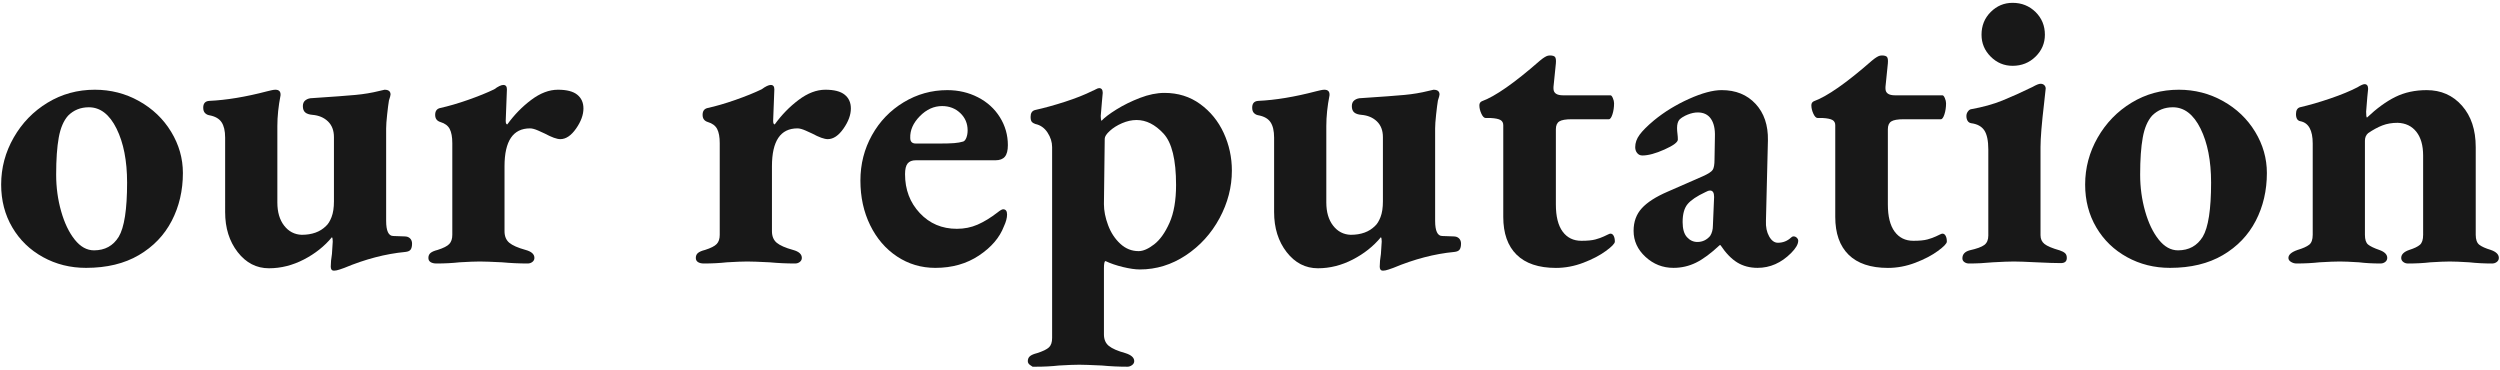
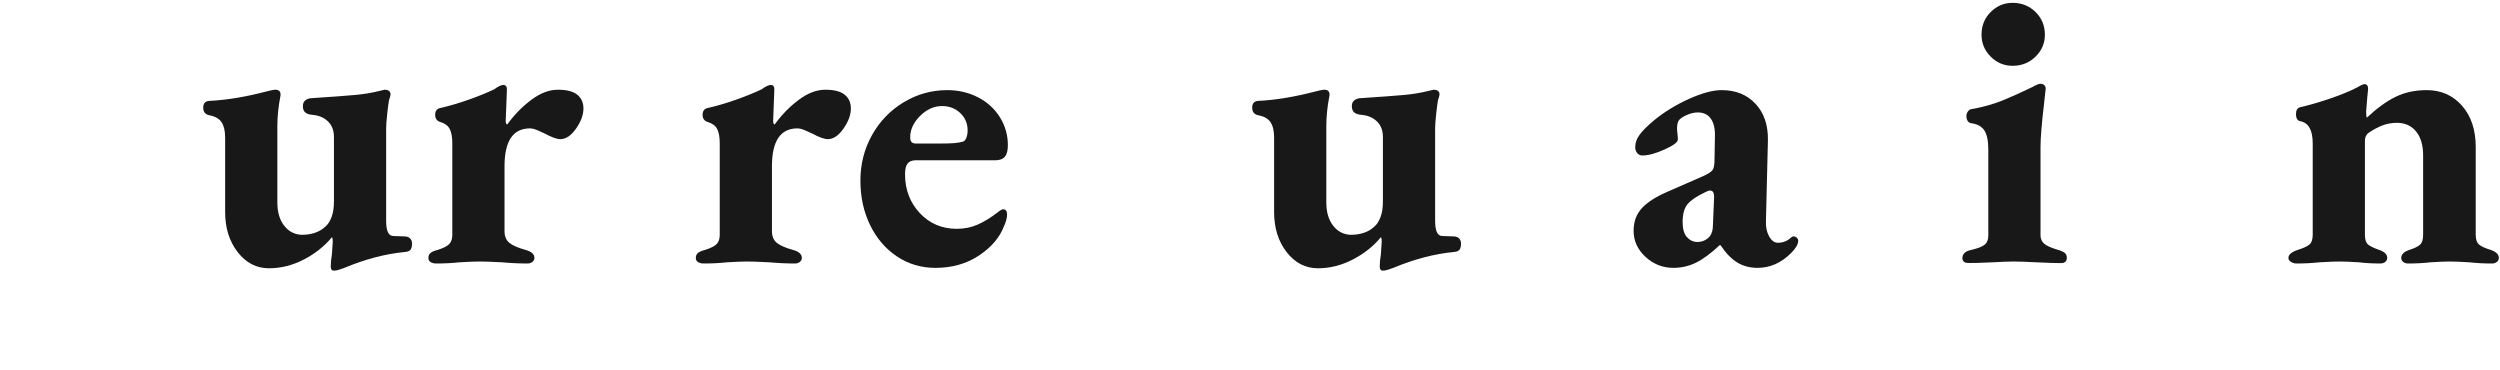
<svg xmlns="http://www.w3.org/2000/svg" version="1.1" id="Layer_1" x="0px" y="0px" width="345px" height="51px" viewBox="0 0 345 51" enable-background="new 0 0 345 51" xml:space="preserve">
  <g>
    <g>
-       <path fill="#181818" d="M5.934,35.482c-1.797-0.99-3.209-2.355-4.234-4.098c-1.027-1.742-1.54-3.713-1.54-5.912    c0-2.311,0.577-4.474,1.732-6.49c1.154-2.017,2.713-3.621,4.675-4.813c1.961-1.191,4.134-1.788,6.518-1.788    c2.2,0,4.235,0.522,6.104,1.568c1.87,1.045,3.346,2.456,4.428,4.234c1.081,1.779,1.623,3.677,1.623,5.692    c0,2.42-0.515,4.619-1.54,6.6c-1.027,1.98-2.54,3.557-4.538,4.73c-1.999,1.172-4.428,1.76-7.287,1.76    C9.71,36.967,7.73,36.473,5.934,35.482z M16.384,32.678c0.77-1.283,1.155-3.777,1.155-7.48c0-3.006-0.486-5.49-1.458-7.452    s-2.246-2.942-3.822-2.942c-1.137,0-2.09,0.385-2.859,1.154c-0.625,0.697-1.055,1.705-1.293,3.025    c-0.239,1.32-0.357,3.024-0.357,5.115c0,1.76,0.229,3.445,0.688,5.059c0.458,1.615,1.081,2.916,1.87,3.906    c0.788,0.99,1.677,1.484,2.667,1.484C14.477,34.547,15.615,33.924,16.384,32.678z" />
      <path fill="#181818" d="M45.644,36.803c0-0.516,0.055-1.102,0.165-1.762l0.11-1.705c0-0.33-0.037-0.529-0.11-0.604    c-1.027,1.246-2.319,2.273-3.878,3.08c-1.559,0.805-3.162,1.209-4.813,1.209c-1.724,0-3.162-0.742-4.317-2.227    c-1.155-1.486-1.732-3.328-1.732-5.527V18.982c0-0.916-0.165-1.623-0.495-2.117c-0.33-0.495-0.898-0.816-1.705-0.963    c-0.22-0.036-0.412-0.138-0.577-0.303s-0.247-0.412-0.247-0.742c0-0.586,0.274-0.898,0.824-0.936    c2.383-0.109,5.041-0.55,7.976-1.319c0.146-0.036,0.339-0.083,0.577-0.138s0.431-0.083,0.578-0.083    c0.513,0,0.75,0.258,0.715,0.771c-0.294,1.504-0.44,2.915-0.44,4.235v10.56c0,1.32,0.312,2.383,0.935,3.189    s1.431,1.229,2.42,1.266c1.431,0,2.549-0.404,3.355-1.211c0.293-0.256,0.55-0.668,0.77-1.236c0.221-0.568,0.33-1.293,0.33-2.174    v-8.854c0-0.917-0.274-1.641-0.824-2.173c-0.551-0.531-1.266-0.834-2.146-0.907c-0.439-0.036-0.77-0.146-0.989-0.33    c-0.221-0.184-0.33-0.477-0.33-0.88c0-0.366,0.128-0.642,0.385-0.825c0.256-0.184,0.568-0.275,0.935-0.275    c2.786-0.183,4.767-0.33,5.94-0.439c1.173-0.11,2.272-0.293,3.3-0.551c0.44-0.109,0.678-0.165,0.715-0.165    c0.55,0,0.825,0.221,0.825,0.66c0,0.11-0.074,0.386-0.22,0.825c-0.074,0.44-0.157,1.082-0.248,1.925    c-0.092,0.844-0.138,1.485-0.138,1.925v12.76c0,1.395,0.33,2.09,0.99,2.09l1.54,0.055c0.33,0,0.586,0.092,0.771,0.275    c0.183,0.184,0.274,0.422,0.274,0.715c0,0.367-0.064,0.643-0.192,0.826c-0.129,0.184-0.376,0.293-0.742,0.33    c-2.714,0.256-5.52,0.988-8.415,2.199c-0.11,0.035-0.321,0.109-0.633,0.221c-0.312,0.109-0.577,0.164-0.798,0.164    C45.791,37.352,45.644,37.168,45.644,36.803z" />
      <path fill="#181818" d="M59.421,36.17c-0.202-0.129-0.303-0.32-0.303-0.578c0-0.293,0.101-0.523,0.303-0.688    c0.201-0.164,0.521-0.303,0.962-0.412c0.806-0.256,1.348-0.531,1.622-0.826c0.275-0.293,0.413-0.715,0.413-1.264v-12.65    c0-0.843-0.119-1.493-0.357-1.952c-0.239-0.458-0.669-0.778-1.292-0.963c-0.478-0.146-0.716-0.476-0.716-0.989    s0.22-0.825,0.66-0.936c1.173-0.256,2.466-0.633,3.878-1.127c1.41-0.495,2.612-0.98,3.602-1.458    c0.551-0.403,0.972-0.604,1.266-0.604c0.33,0,0.495,0.201,0.495,0.604l-0.165,4.345c0,0.33,0.073,0.495,0.22,0.495    c0.953-1.319,2.054-2.447,3.3-3.382c1.246-0.936,2.476-1.403,3.686-1.403s2.099,0.229,2.667,0.688    c0.568,0.459,0.853,1.092,0.853,1.897c0,0.881-0.339,1.807-1.018,2.778s-1.402,1.457-2.172,1.457c-0.478,0-1.192-0.256-2.146-0.77    c-0.146-0.073-0.449-0.211-0.907-0.413c-0.459-0.201-0.834-0.303-1.127-0.303c-2.348,0-3.521,1.742-3.521,5.226v8.964    c0,0.697,0.22,1.229,0.66,1.596c0.439,0.367,1.19,0.697,2.255,0.99c0.806,0.219,1.21,0.586,1.21,1.1    c0,0.221-0.092,0.404-0.275,0.551c-0.184,0.145-0.403,0.219-0.659,0.219c-1.174,0-2.348-0.055-3.521-0.164    c-1.467-0.074-2.494-0.111-3.08-0.111c-0.624,0-1.559,0.037-2.805,0.111c-0.99,0.109-2.054,0.164-3.19,0.164    C59.888,36.361,59.623,36.297,59.421,36.17z" />
      <path fill="#181818" d="M96.326,36.17c-0.202-0.129-0.303-0.32-0.303-0.578c0-0.293,0.101-0.523,0.303-0.688    c0.201-0.164,0.521-0.303,0.962-0.412c0.806-0.256,1.348-0.531,1.622-0.826c0.275-0.293,0.413-0.715,0.413-1.264v-12.65    c0-0.843-0.119-1.493-0.357-1.952c-0.239-0.458-0.669-0.778-1.292-0.963c-0.478-0.146-0.716-0.476-0.716-0.989    s0.22-0.825,0.66-0.936c1.173-0.256,2.466-0.633,3.878-1.127c1.41-0.495,2.612-0.98,3.602-1.458    c0.551-0.403,0.972-0.604,1.266-0.604c0.33,0,0.495,0.201,0.495,0.604l-0.165,4.345c0,0.33,0.073,0.495,0.22,0.495    c0.953-1.319,2.054-2.447,3.3-3.382c1.246-0.936,2.476-1.403,3.686-1.403s2.099,0.229,2.667,0.688    c0.568,0.459,0.853,1.092,0.853,1.897c0,0.881-0.339,1.807-1.018,2.778s-1.402,1.457-2.172,1.457c-0.478,0-1.192-0.256-2.146-0.77    c-0.146-0.073-0.449-0.211-0.907-0.413c-0.459-0.201-0.834-0.303-1.127-0.303c-2.348,0-3.521,1.742-3.521,5.226v8.964    c0,0.697,0.22,1.229,0.66,1.596c0.439,0.367,1.19,0.697,2.255,0.99c0.806,0.219,1.21,0.586,1.21,1.1    c0,0.221-0.092,0.404-0.275,0.551c-0.184,0.145-0.403,0.219-0.659,0.219c-1.174,0-2.348-0.055-3.521-0.164    c-1.467-0.074-2.494-0.111-3.08-0.111c-0.624,0-1.559,0.037-2.805,0.111c-0.99,0.109-2.054,0.164-3.19,0.164    C96.792,36.361,96.527,36.297,96.326,36.17z" />
      <path fill="#181818" d="M123.797,35.398c-1.577-1.045-2.814-2.482-3.712-4.316c-0.899-1.834-1.348-3.887-1.348-6.16    c0-2.272,0.531-4.362,1.595-6.27c1.063-1.906,2.521-3.419,4.372-4.537s3.859-1.678,6.022-1.678c1.54,0,2.951,0.33,4.235,0.99    c1.283,0.659,2.291,1.576,3.025,2.75c0.732,1.174,1.1,2.456,1.1,3.85c0,0.733-0.138,1.265-0.412,1.595    c-0.275,0.33-0.707,0.495-1.293,0.495h-11c-0.514,0-0.89,0.147-1.127,0.44c-0.239,0.294-0.357,0.788-0.357,1.484    c0,2.126,0.678,3.915,2.034,5.362c1.356,1.449,3.062,2.172,5.115,2.172c1.026,0,1.979-0.191,2.86-0.576    c0.88-0.385,1.796-0.943,2.75-1.678c0.365-0.293,0.623-0.441,0.77-0.441c0.366,0,0.55,0.24,0.55,0.717s-0.146,1.025-0.439,1.648    c-0.587,1.541-1.732,2.879-3.438,4.016s-3.713,1.705-6.022,1.705C127.133,36.967,125.374,36.443,123.797,35.398z M129.682,19.808    c0.843,0,1.503-0.019,1.98-0.056c0.476-0.036,0.897-0.109,1.265-0.22c0.184-0.073,0.33-0.256,0.44-0.55    c0.109-0.293,0.165-0.623,0.165-0.99c0-0.953-0.34-1.75-1.018-2.393c-0.68-0.641-1.513-0.962-2.503-0.962    c-1.137,0-2.164,0.467-3.08,1.402c-0.917,0.935-1.356,1.935-1.319,2.997c0,0.514,0.256,0.771,0.77,0.771H129.682z" />
-       <path fill="#181818" d="M142.498,50.607c0,0-0.11-0.074-0.33-0.221c-0.221-0.146-0.33-0.33-0.33-0.551    c0-0.293,0.1-0.521,0.303-0.688c0.2-0.164,0.521-0.301,0.962-0.412c0.806-0.256,1.356-0.521,1.649-0.797    c0.294-0.275,0.44-0.707,0.44-1.293V20.303c0-0.696-0.211-1.366-0.632-2.008c-0.422-0.642-0.982-1.036-1.678-1.183    c-0.221-0.073-0.385-0.174-0.495-0.303c-0.11-0.128-0.165-0.357-0.165-0.688c0-0.513,0.201-0.825,0.605-0.935    c1.319-0.293,2.713-0.679,4.18-1.155c1.466-0.476,2.713-0.971,3.74-1.485c0.109-0.036,0.266-0.109,0.467-0.22    s0.357-0.165,0.468-0.165c0.33,0,0.495,0.22,0.495,0.66l-0.11,1.21l-0.165,1.98c0,0.366,0.036,0.587,0.11,0.659    c0.403-0.439,1.091-0.962,2.063-1.567c0.971-0.604,2.053-1.136,3.245-1.595c1.191-0.458,2.318-0.688,3.383-0.688    c1.869,0,3.51,0.514,4.922,1.54c1.411,1.027,2.493,2.356,3.245,3.987c0.751,1.632,1.128,3.364,1.128,5.197    c0,2.273-0.569,4.465-1.705,6.572c-1.138,2.109-2.687,3.814-4.648,5.115c-1.961,1.301-4.079,1.953-6.352,1.953    c-0.624,0-1.395-0.111-2.311-0.33c-0.917-0.221-1.724-0.496-2.42-0.826c-0.146,0-0.22,0.33-0.22,0.99v9.131    c0,0.695,0.229,1.227,0.688,1.594c0.458,0.367,1.218,0.697,2.282,0.99c0.807,0.256,1.21,0.623,1.21,1.1    c0,0.221-0.102,0.404-0.303,0.551c-0.202,0.146-0.412,0.221-0.632,0.221c-1.174,0-2.348-0.055-3.521-0.166    c-1.54-0.074-2.585-0.109-3.135-0.109c-0.624,0-1.56,0.035-2.806,0.109c-0.989,0.111-2.053,0.166-3.189,0.166    C142.643,50.607,142.498,50.607,142.498,50.607z M159.272,33.723c0.806-0.623,1.513-1.613,2.118-2.971    c0.604-1.355,0.907-3.098,0.907-5.225c0-3.483-0.578-5.848-1.733-7.095c-1.154-1.246-2.392-1.87-3.712-1.87    c-0.66,0-1.329,0.146-2.008,0.439c-0.679,0.294-1.247,0.651-1.704,1.073c-0.459,0.422-0.688,0.779-0.688,1.072l-0.11,9.019    c0,0.918,0.192,1.891,0.577,2.916c0.385,1.027,0.943,1.879,1.678,2.557c0.732,0.68,1.576,1.018,2.529,1.018    C157.75,34.656,158.465,34.346,159.272,33.723z" />
      <path fill="#181818" d="M190.402,36.803c0-0.516,0.055-1.102,0.164-1.762l0.111-1.705c0-0.33-0.037-0.529-0.111-0.604    c-1.027,1.246-2.318,2.273-3.877,3.08c-1.559,0.805-3.162,1.209-4.813,1.209c-1.725,0-3.162-0.742-4.318-2.227    c-1.154-1.486-1.732-3.328-1.732-5.527V18.982c0-0.916-0.164-1.623-0.494-2.117c-0.33-0.495-0.898-0.816-1.705-0.963    c-0.221-0.036-0.412-0.138-0.578-0.303c-0.165-0.165-0.247-0.412-0.247-0.742c0-0.586,0.274-0.898,0.825-0.936    c2.383-0.109,5.041-0.55,7.975-1.319c0.146-0.036,0.34-0.083,0.578-0.138s0.43-0.083,0.578-0.083c0.512,0,0.75,0.258,0.715,0.771    c-0.295,1.504-0.441,2.915-0.441,4.235v10.56c0,1.32,0.313,2.383,0.936,3.189s1.43,1.229,2.42,1.266    c1.43,0,2.549-0.404,3.355-1.211c0.293-0.256,0.549-0.668,0.77-1.236s0.33-1.293,0.33-2.174v-8.854    c0-0.917-0.275-1.641-0.824-2.173c-0.551-0.531-1.266-0.834-2.146-0.907c-0.439-0.036-0.77-0.146-0.988-0.33    c-0.221-0.184-0.33-0.477-0.33-0.88c0-0.366,0.127-0.642,0.385-0.825c0.256-0.184,0.568-0.275,0.934-0.275    c2.787-0.183,4.768-0.33,5.941-0.439c1.172-0.11,2.271-0.293,3.299-0.551c0.441-0.109,0.678-0.165,0.715-0.165    c0.551,0,0.826,0.221,0.826,0.66c0,0.11-0.074,0.386-0.221,0.825c-0.074,0.44-0.156,1.082-0.248,1.925    c-0.092,0.844-0.137,1.485-0.137,1.925v12.76c0,1.395,0.33,2.09,0.99,2.09l1.539,0.055c0.33,0,0.586,0.092,0.771,0.275    c0.182,0.184,0.273,0.422,0.273,0.715c0,0.367-0.064,0.643-0.191,0.826c-0.129,0.184-0.377,0.293-0.742,0.33    c-2.715,0.256-5.52,0.988-8.416,2.199c-0.109,0.035-0.32,0.109-0.633,0.221c-0.311,0.109-0.576,0.164-0.797,0.164    C190.549,37.352,190.402,37.168,190.402,36.803z" />
-       <path fill="#181818" d="M209.295,35.152c-1.23-1.211-1.844-2.951-1.844-5.225v-12.65c0-0.33-0.129-0.568-0.385-0.715    s-0.697-0.238-1.32-0.275h-0.715c-0.219,0-0.422-0.201-0.605-0.604s-0.273-0.788-0.273-1.155c0-0.256,0.109-0.44,0.33-0.55    c1.832-0.66,4.51-2.53,8.029-5.61c0.072-0.073,0.201-0.174,0.385-0.303c0.184-0.128,0.348-0.229,0.496-0.302    c0.145-0.073,0.311-0.11,0.494-0.11c0.365,0,0.605,0.074,0.715,0.22c0.109,0.147,0.146,0.44,0.109,0.88l-0.33,3.245v0.22    c0,0.624,0.441,0.936,1.32,0.936h6.545c0.111,0,0.221,0.129,0.33,0.385c0.111,0.257,0.166,0.495,0.166,0.715    c0,0.551-0.074,1.055-0.221,1.513c-0.146,0.459-0.313,0.688-0.494,0.688h-5.115c-0.844,0-1.422,0.102-1.732,0.303    c-0.313,0.202-0.469,0.56-0.469,1.072v10.396c0,1.648,0.313,2.896,0.936,3.738c0.623,0.846,1.484,1.266,2.586,1.266    c0.842,0,1.492-0.063,1.951-0.191s0.844-0.266,1.156-0.414c0.311-0.145,0.502-0.238,0.576-0.273    c0.146-0.074,0.256-0.111,0.33-0.111c0.184,0,0.33,0.102,0.441,0.303c0.109,0.203,0.164,0.467,0.164,0.797    c0,0.258-0.412,0.688-1.238,1.293c-0.824,0.605-1.861,1.146-3.107,1.623s-2.512,0.715-3.795,0.715    C212.328,36.967,210.521,36.361,209.295,35.152z" />
      <path fill="#181818" d="M227.086,35.455c-1.1-1.01-1.65-2.209-1.65-3.604c0-1.246,0.377-2.283,1.129-3.107    c0.75-0.824,1.934-1.586,3.547-2.283l4.895-2.144c0.734-0.33,1.184-0.623,1.348-0.88c0.166-0.256,0.248-0.733,0.248-1.431    l0.055-3.135c0.037-1.063-0.146-1.888-0.551-2.475c-0.402-0.586-1.008-0.88-1.814-0.88c-0.439,0-0.906,0.102-1.402,0.302    c-0.494,0.202-0.871,0.432-1.127,0.688c-0.221,0.258-0.33,0.643-0.33,1.155c0,0.257,0.018,0.522,0.055,0.798    c0.037,0.274,0.055,0.541,0.055,0.797c0,0.367-0.613,0.825-1.842,1.375c-1.229,0.551-2.246,0.825-3.053,0.825    c-0.295,0-0.531-0.109-0.715-0.33c-0.184-0.22-0.275-0.495-0.275-0.824c0-0.587,0.201-1.155,0.605-1.705    c0.402-0.551,1.063-1.21,1.98-1.98c1.43-1.173,3.043-2.163,4.84-2.97c1.795-0.807,3.299-1.21,4.51-1.21    c1.943,0,3.5,0.632,4.674,1.897c1.174,1.265,1.742,2.942,1.705,5.032l-0.273,11.109c-0.037,0.844,0.109,1.559,0.439,2.145    c0.33,0.588,0.732,0.881,1.209,0.881c0.697,0,1.303-0.238,1.816-0.715c0.109-0.109,0.219-0.166,0.33-0.166    c0.182,0,0.338,0.064,0.467,0.193s0.193,0.266,0.193,0.412c0,0.477-0.33,1.045-0.99,1.705c-1.357,1.355-2.898,2.035-4.621,2.035    c-1.064,0-1.998-0.248-2.805-0.742c-0.807-0.496-1.576-1.293-2.311-2.393h-0.109c-1.211,1.137-2.301,1.943-3.273,2.42    c-0.971,0.477-2.006,0.715-3.107,0.715C229.469,36.967,228.186,36.463,227.086,35.455z M235.996,32.566    c0.256-0.402,0.385-0.879,0.385-1.43l0.166-3.959c0-0.588-0.184-0.881-0.551-0.881c-0.184,0-0.404,0.074-0.66,0.221    c-1.174,0.549-1.988,1.1-2.447,1.648c-0.459,0.551-0.688,1.375-0.688,2.477c0,0.953,0.201,1.648,0.605,2.09    c0.402,0.439,0.879,0.66,1.43,0.66C234.932,33.393,235.52,33.117,235.996,32.566z" />
-       <path fill="#181818" d="M255.107,35.152c-1.229-1.211-1.842-2.951-1.842-5.225v-12.65c0-0.33-0.129-0.568-0.385-0.715    c-0.258-0.146-0.697-0.238-1.32-0.275h-0.715c-0.221,0-0.422-0.201-0.605-0.604s-0.273-0.788-0.273-1.155    c0-0.256,0.109-0.44,0.328-0.55c1.834-0.66,4.512-2.53,8.031-5.61c0.072-0.073,0.201-0.174,0.385-0.303    c0.184-0.128,0.348-0.229,0.494-0.302s0.313-0.11,0.496-0.11c0.365,0,0.605,0.074,0.715,0.22c0.109,0.147,0.146,0.44,0.109,0.88    l-0.33,3.245v0.22c0,0.624,0.441,0.936,1.32,0.936h6.545c0.109,0,0.221,0.129,0.33,0.385c0.109,0.257,0.166,0.495,0.166,0.715    c0,0.551-0.074,1.055-0.221,1.513c-0.146,0.459-0.313,0.688-0.494,0.688h-5.115c-0.844,0-1.422,0.102-1.732,0.303    c-0.313,0.202-0.469,0.56-0.469,1.072v10.396c0,1.648,0.313,2.896,0.936,3.738c0.623,0.846,1.484,1.266,2.584,1.266    c0.844,0,1.494-0.063,1.953-0.191s0.844-0.266,1.156-0.414c0.311-0.145,0.502-0.238,0.576-0.273    c0.146-0.074,0.256-0.111,0.33-0.111c0.184,0,0.33,0.102,0.439,0.303c0.111,0.203,0.166,0.467,0.166,0.797    c0,0.258-0.412,0.688-1.238,1.293c-0.824,0.605-1.861,1.146-3.107,1.623s-2.512,0.715-3.795,0.715    C258.143,36.967,256.336,36.361,255.107,35.152z" />
-       <path fill="#181818" d="M271.086,36.17c-0.184-0.129-0.275-0.303-0.275-0.523c0-0.549,0.33-0.916,0.99-1.1    c0.99-0.221,1.668-0.467,2.035-0.742c0.365-0.275,0.551-0.705,0.551-1.293v-11.88c0-1.21-0.186-2.09-0.551-2.64    c-0.367-0.55-0.973-0.88-1.814-0.99c-0.221-0.036-0.385-0.146-0.496-0.33c-0.109-0.183-0.164-0.402-0.164-0.659    c0-0.221,0.063-0.422,0.191-0.605c0.129-0.183,0.266-0.293,0.414-0.33c1.648-0.293,3.107-0.696,4.371-1.21    c1.266-0.513,2.648-1.136,4.152-1.87c0.514-0.293,0.881-0.439,1.102-0.439c0.219,0,0.393,0.064,0.521,0.192    c0.129,0.129,0.193,0.284,0.193,0.467l-0.221,2.035c-0.33,2.787-0.494,4.805-0.494,6.051v12.154c0,0.514,0.182,0.916,0.549,1.209    c0.367,0.295,1.063,0.588,2.09,0.881c0.33,0.109,0.578,0.238,0.742,0.385c0.166,0.146,0.248,0.367,0.248,0.66    c0,0.477-0.275,0.715-0.824,0.715c-0.771,0-1.889-0.037-3.355-0.109c-1.467-0.074-2.512-0.111-3.135-0.111    c-0.625,0-1.596,0.037-2.916,0.111c-1.1,0.109-2.199,0.164-3.299,0.164C271.471,36.361,271.27,36.297,271.086,36.17z     M274.717,7.817c-0.846-0.843-1.266-1.852-1.266-3.025c0-1.246,0.42-2.291,1.266-3.135c0.842-0.843,1.85-1.265,3.023-1.265    c1.246,0,2.301,0.422,3.164,1.265c0.859,0.844,1.291,1.889,1.291,3.135c0,1.174-0.432,2.183-1.291,3.025    c-0.863,0.844-1.918,1.265-3.164,1.265C276.566,9.082,275.559,8.661,274.717,7.817z" />
-       <path fill="#181818" d="M293.525,35.482c-1.797-0.99-3.209-2.355-4.234-4.098c-1.027-1.742-1.541-3.713-1.541-5.912    c0-2.311,0.578-4.474,1.732-6.49c1.156-2.017,2.715-3.621,4.676-4.813s4.133-1.788,6.518-1.788c2.199,0,4.234,0.522,6.105,1.568    c1.869,1.045,3.346,2.456,4.428,4.234c1.08,1.779,1.621,3.677,1.621,5.692c0,2.42-0.514,4.619-1.539,6.6    c-1.027,1.98-2.539,3.557-4.537,4.73c-2,1.172-4.428,1.76-7.289,1.76C297.303,36.967,295.322,36.473,293.525,35.482z     M303.977,32.678c0.77-1.283,1.154-3.777,1.154-7.48c0-3.006-0.486-5.49-1.457-7.452c-0.973-1.962-2.246-2.942-3.822-2.942    c-1.139,0-2.09,0.385-2.861,1.154c-0.623,0.697-1.055,1.705-1.291,3.025c-0.24,1.32-0.359,3.024-0.359,5.115    c0,1.76,0.23,3.445,0.688,5.059c0.459,1.615,1.082,2.916,1.871,3.906c0.787,0.99,1.678,1.484,2.668,1.484    C302.068,34.547,303.205,33.924,303.977,32.678z" />
+       <path fill="#181818" d="M271.086,36.17c-0.184-0.129-0.275-0.303-0.275-0.523c0-0.549,0.33-0.916,0.99-1.1    c0.99-0.221,1.668-0.467,2.035-0.742c0.365-0.275,0.551-0.705,0.551-1.293v-11.88c0-1.21-0.186-2.09-0.551-2.64    c-0.367-0.55-0.973-0.88-1.814-0.99c-0.221-0.036-0.385-0.146-0.496-0.33c-0.109-0.183-0.164-0.402-0.164-0.659    c0-0.221,0.063-0.422,0.191-0.605c0.129-0.183,0.266-0.293,0.414-0.33c1.648-0.293,3.107-0.696,4.371-1.21    c1.266-0.513,2.648-1.136,4.152-1.87c0.514-0.293,0.881-0.439,1.102-0.439c0.219,0,0.393,0.064,0.521,0.192    c0.129,0.129,0.193,0.284,0.193,0.467l-0.221,2.035c-0.33,2.787-0.494,4.805-0.494,6.051v12.154c0,0.514,0.182,0.916,0.549,1.209    c0.367,0.295,1.063,0.588,2.09,0.881c0.33,0.109,0.578,0.238,0.742,0.385c0.166,0.146,0.248,0.367,0.248,0.66    c0,0.477-0.275,0.715-0.824,0.715c-0.771,0-1.889-0.037-3.355-0.109c-1.467-0.074-2.512-0.111-3.135-0.111    c-0.625,0-1.596,0.037-2.916,0.111C271.471,36.361,271.27,36.297,271.086,36.17z     M274.717,7.817c-0.846-0.843-1.266-1.852-1.266-3.025c0-1.246,0.42-2.291,1.266-3.135c0.842-0.843,1.85-1.265,3.023-1.265    c1.246,0,2.301,0.422,3.164,1.265c0.859,0.844,1.291,1.889,1.291,3.135c0,1.174-0.432,2.183-1.291,3.025    c-0.863,0.844-1.918,1.265-3.164,1.265C276.566,9.082,275.559,8.661,274.717,7.817z" />
      <path fill="#181818" d="M316.158,36.143c-0.24-0.146-0.357-0.33-0.357-0.551c0-0.439,0.42-0.807,1.264-1.1    c0.734-0.221,1.266-0.459,1.596-0.715s0.494-0.715,0.494-1.375V19.808c0-1.833-0.568-2.86-1.705-3.08    c-0.402-0.073-0.604-0.403-0.604-0.99c0-0.513,0.182-0.825,0.549-0.935c1.283-0.294,2.676-0.696,4.18-1.211    c1.504-0.513,2.75-1.025,3.74-1.539c0.477-0.294,0.807-0.44,0.99-0.44c0.33,0,0.496,0.22,0.496,0.66l-0.111,1.1    c-0.109,1.32-0.164,1.999-0.164,2.035c0,0.477,0.035,0.752,0.109,0.825c1.357-1.283,2.668-2.236,3.934-2.86    c1.264-0.623,2.703-0.935,4.316-0.935c1.98,0,3.604,0.715,4.867,2.145c1.266,1.431,1.898,3.337,1.898,5.721v12.1    c0,0.66,0.164,1.119,0.494,1.375s0.861,0.494,1.596,0.715c0.732,0.256,1.1,0.623,1.1,1.1c0,0.221-0.092,0.404-0.275,0.551    c-0.184,0.145-0.402,0.219-0.66,0.219c-1.1,0-2.145-0.055-3.135-0.164c-1.174-0.074-2.072-0.111-2.695-0.111    s-1.521,0.037-2.693,0.111c-0.918,0.109-1.945,0.164-3.08,0.164c-0.258,0-0.479-0.074-0.66-0.219    c-0.184-0.146-0.275-0.33-0.275-0.551c0-0.477,0.365-0.844,1.1-1.1c0.697-0.221,1.191-0.459,1.484-0.715    c0.295-0.256,0.441-0.715,0.441-1.375V21.457c0-1.393-0.313-2.483-0.936-3.272c-0.623-0.788-1.484-1.2-2.584-1.237    c-0.771,0-1.469,0.119-2.092,0.357c-0.623,0.239-1.283,0.597-1.979,1.072c-0.295,0.257-0.441,0.605-0.441,1.045v12.98    c0,0.66,0.146,1.109,0.441,1.348c0.293,0.238,0.805,0.486,1.539,0.742c0.732,0.256,1.1,0.623,1.1,1.1    c0,0.221-0.092,0.404-0.273,0.551c-0.186,0.145-0.404,0.219-0.66,0.219c-1.102,0-2.09-0.055-2.971-0.164    c-1.174-0.074-2.055-0.111-2.641-0.111c-0.623,0-1.559,0.037-2.805,0.111c-0.99,0.109-2.053,0.164-3.189,0.164    C316.643,36.361,316.396,36.287,316.158,36.143z" />
    </g>
  </g>
</svg>